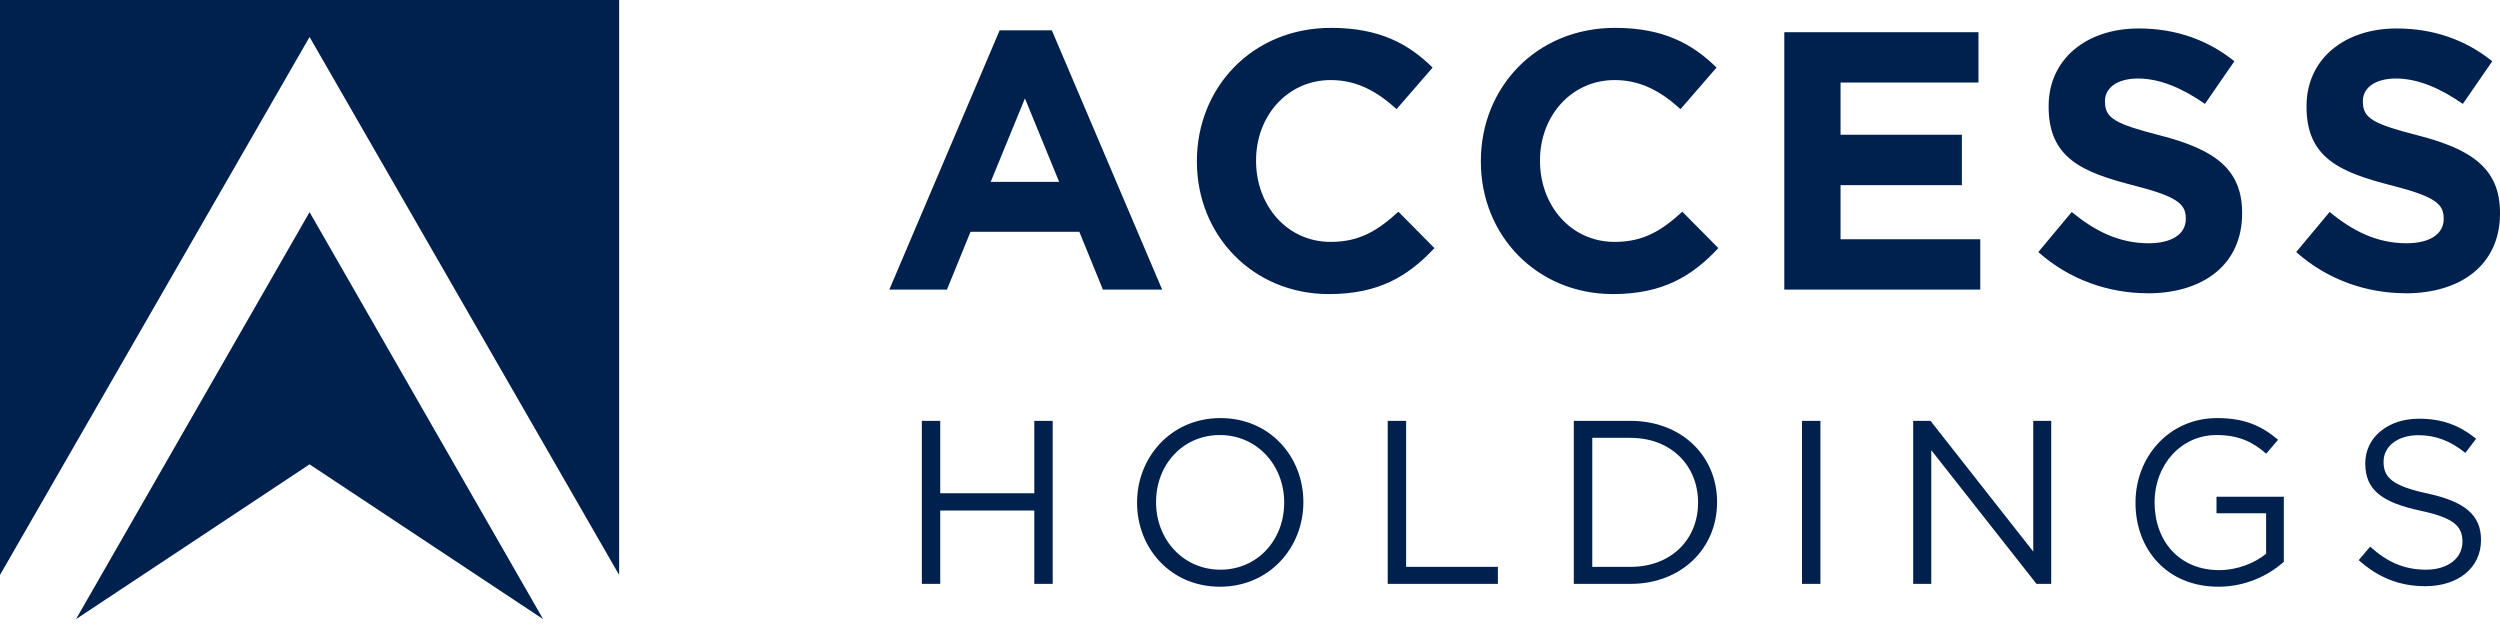
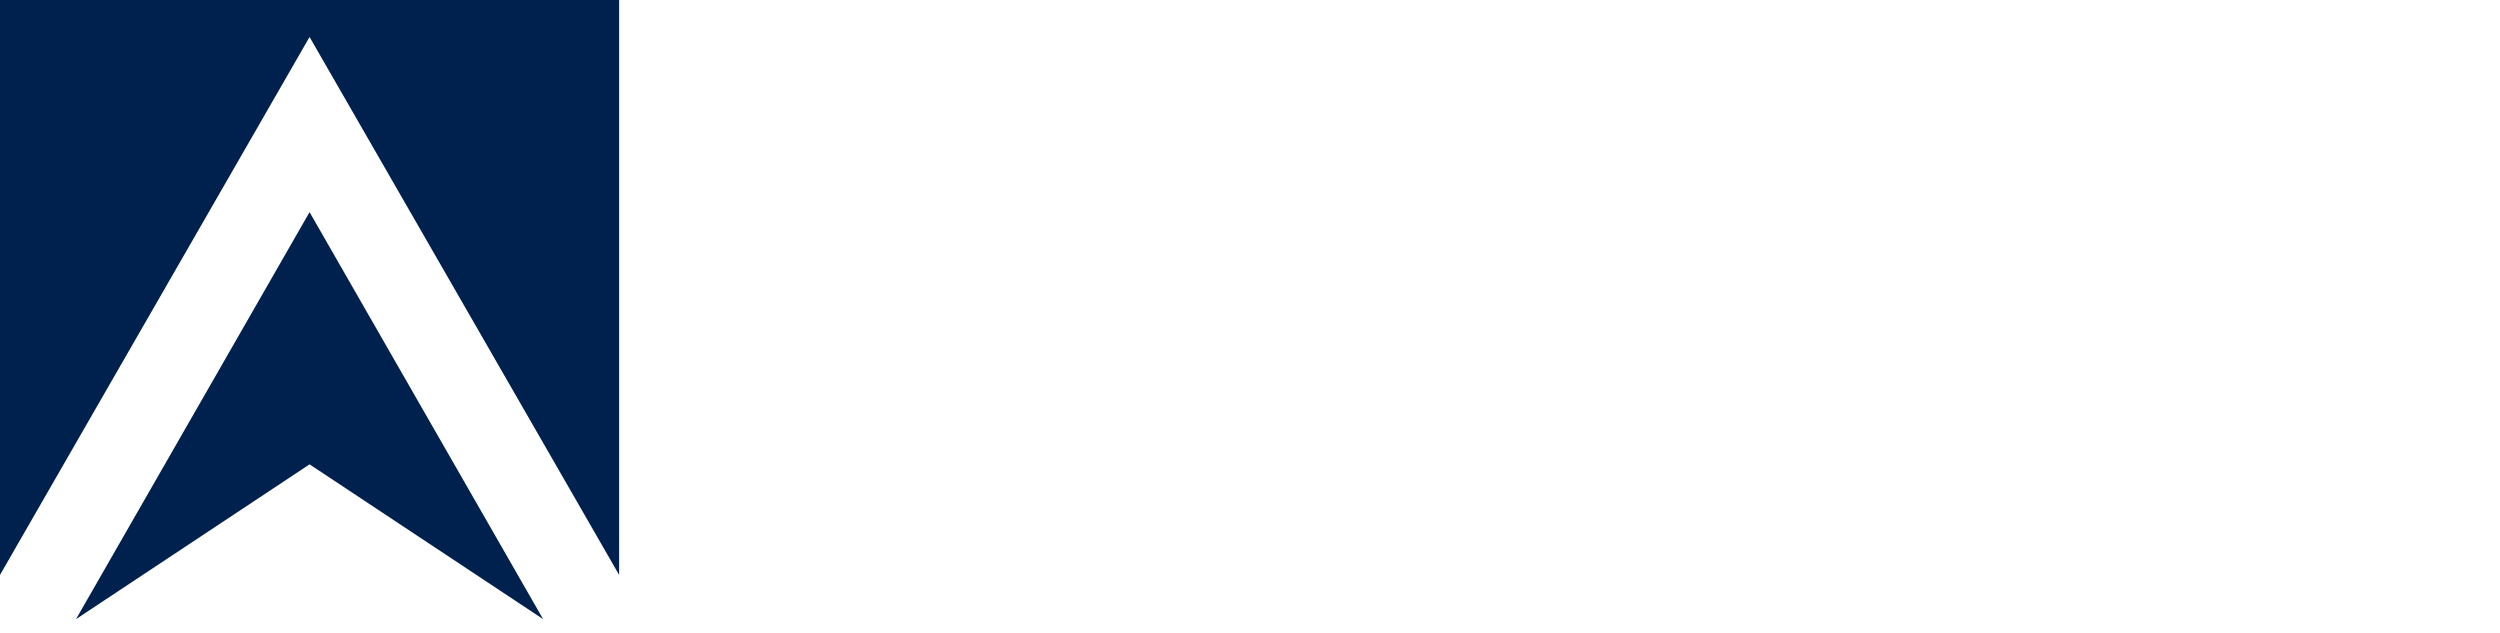
<svg xmlns="http://www.w3.org/2000/svg" width="150" height="38" viewBox="0 0 150 38" fill="none">
  <path d="M18.574 12.728L4.561 37.148L18.574 27.861L32.587 37.148L18.574 12.728ZM37.148 34.496V0H0V34.496L18.574 2.219L27.861 18.357L37.148 34.496Z" fill="#00204E" />
-   <path d="M145.522 35.172C147.467 35.172 148.86 34.084 148.86 32.407V32.381C148.86 30.885 147.854 30.09 145.672 29.615C143.52 29.156 143.014 28.635 143.014 27.717V27.691C143.014 26.809 143.824 26.112 145.099 26.112C146.105 26.112 147.013 26.432 147.921 27.175L148.566 26.324C147.575 25.529 146.554 25.122 145.13 25.122C143.272 25.122 141.916 26.252 141.916 27.789V27.815C141.916 29.419 142.953 30.147 145.202 30.637C147.256 31.07 147.746 31.586 147.746 32.494V32.52C147.746 33.485 146.879 34.181 145.563 34.181C144.248 34.181 143.231 33.722 142.21 32.799L141.523 33.609C142.7 34.656 143.969 35.172 145.522 35.172ZM133.103 35.203C134.754 35.203 136.122 34.517 137.03 33.707V29.806H132.99V30.797H135.967V33.227C135.296 33.774 134.264 34.207 133.145 34.207C130.771 34.207 129.275 32.474 129.275 30.142V30.116C129.275 27.933 130.828 26.102 132.995 26.102C134.378 26.102 135.219 26.561 135.972 27.221L136.684 26.386C135.704 25.56 134.687 25.085 133.036 25.085C130.1 25.085 128.13 27.459 128.13 30.147V30.173C128.13 32.969 130.028 35.203 133.103 35.203ZM114.798 35.033H115.876V27.01L122.191 35.033H123.073V25.251H121.995V33.093L115.83 25.251H114.792V35.033H114.798ZM108.121 35.033H109.225V25.251H108.121V35.033ZM97.828 26.272C100.3 26.272 101.884 27.975 101.884 30.142V30.168C101.884 32.334 100.305 34.011 97.828 34.011H95.537V26.267H97.828V26.272ZM94.428 35.033H97.823C100.898 35.033 103.024 32.892 103.024 30.142V30.116C103.024 27.361 100.898 25.251 97.823 25.251H94.428V35.033ZM83.263 35.033H89.873V34.011H84.367V25.251H83.263V35.033ZM73.223 34.181C70.989 34.181 69.364 32.365 69.364 30.142V30.116C69.364 27.892 70.958 26.102 73.192 26.102C75.426 26.102 77.051 27.918 77.051 30.142V30.168C77.051 32.391 75.457 34.181 73.223 34.181ZM73.197 35.203C76.174 35.203 78.202 32.84 78.202 30.142V30.116C78.202 27.418 76.205 25.085 73.228 25.085C70.251 25.085 68.224 27.448 68.224 30.147V30.173C68.224 32.871 70.22 35.203 73.197 35.203ZM55.31 35.033H56.414V30.632H62.058V35.033H63.162V25.251H62.058V29.595H56.414V25.251H55.31V35.033Z" fill="#00204E" />
-   <path d="M144.33 17.599C147.663 17.599 150 15.876 150 12.811V12.764C150 10.071 148.236 8.947 145.104 8.131C142.431 7.445 141.771 7.115 141.771 6.104V6.057C141.771 5.309 142.457 4.711 143.757 4.711C145.057 4.711 146.404 5.283 147.771 6.233L149.536 3.674C147.967 2.415 146.048 1.708 143.799 1.708C140.641 1.708 138.392 3.56 138.392 6.362V6.408C138.392 9.478 140.399 10.334 143.51 11.129C146.089 11.789 146.621 12.233 146.621 13.095V13.141C146.621 14.044 145.785 14.596 144.392 14.596C142.627 14.596 141.172 13.869 139.779 12.718L137.772 15.122C139.625 16.779 141.988 17.594 144.325 17.594M128.857 17.599C132.19 17.599 134.527 15.876 134.527 12.811V12.764C134.527 10.071 132.763 8.947 129.631 8.131C126.958 7.445 126.298 7.115 126.298 6.104V6.057C126.298 5.309 126.984 4.711 128.284 4.711C129.584 4.711 130.931 5.283 132.298 6.233L134.063 3.674C132.494 2.415 130.575 1.708 128.325 1.708C125.168 1.708 122.918 3.56 122.918 6.362V6.408C122.918 9.478 124.925 10.334 128.037 11.129C130.616 11.789 131.148 12.233 131.148 13.095V13.141C131.148 14.044 130.312 14.596 128.919 14.596C127.154 14.596 125.694 13.869 124.306 12.718L122.299 15.122C124.152 16.779 126.515 17.594 128.852 17.594M107.053 17.377H118.817V14.354H110.433V11.108H117.713V8.085H110.433V4.953H118.708V1.93H107.058V17.377H107.053ZM96.765 17.645C99.742 17.645 101.512 16.588 103.101 14.885L100.939 12.703C99.727 13.807 98.643 14.514 96.879 14.514C94.232 14.514 92.4 12.305 92.4 9.659V9.612C92.4 6.965 94.278 4.804 96.879 4.804C98.421 4.804 99.639 5.464 100.831 6.547L102.993 4.055C101.558 2.642 99.815 1.672 96.905 1.672C92.158 1.672 88.851 5.268 88.851 9.659V9.7C88.851 14.137 92.225 17.645 96.776 17.645M79.729 17.645C82.706 17.645 84.476 16.588 86.065 14.885L83.903 12.703C82.691 13.807 81.607 14.514 79.843 14.514C77.196 14.514 75.364 12.305 75.364 9.659V9.612C75.364 6.965 77.242 4.804 79.843 4.804C81.385 4.804 82.603 5.464 83.795 6.547L85.956 4.055C84.522 2.642 82.778 1.672 79.868 1.672C75.122 1.672 71.814 5.268 71.814 9.659V9.7C71.814 14.137 75.189 17.645 79.734 17.645M59.442 10.912L61.496 5.902L63.549 10.912H59.442ZM53.354 17.377H56.816L58.23 13.91H64.761L66.175 17.377H69.73L63.111 1.821H59.979L53.359 17.377H53.354Z" fill="#00204E" />
</svg>